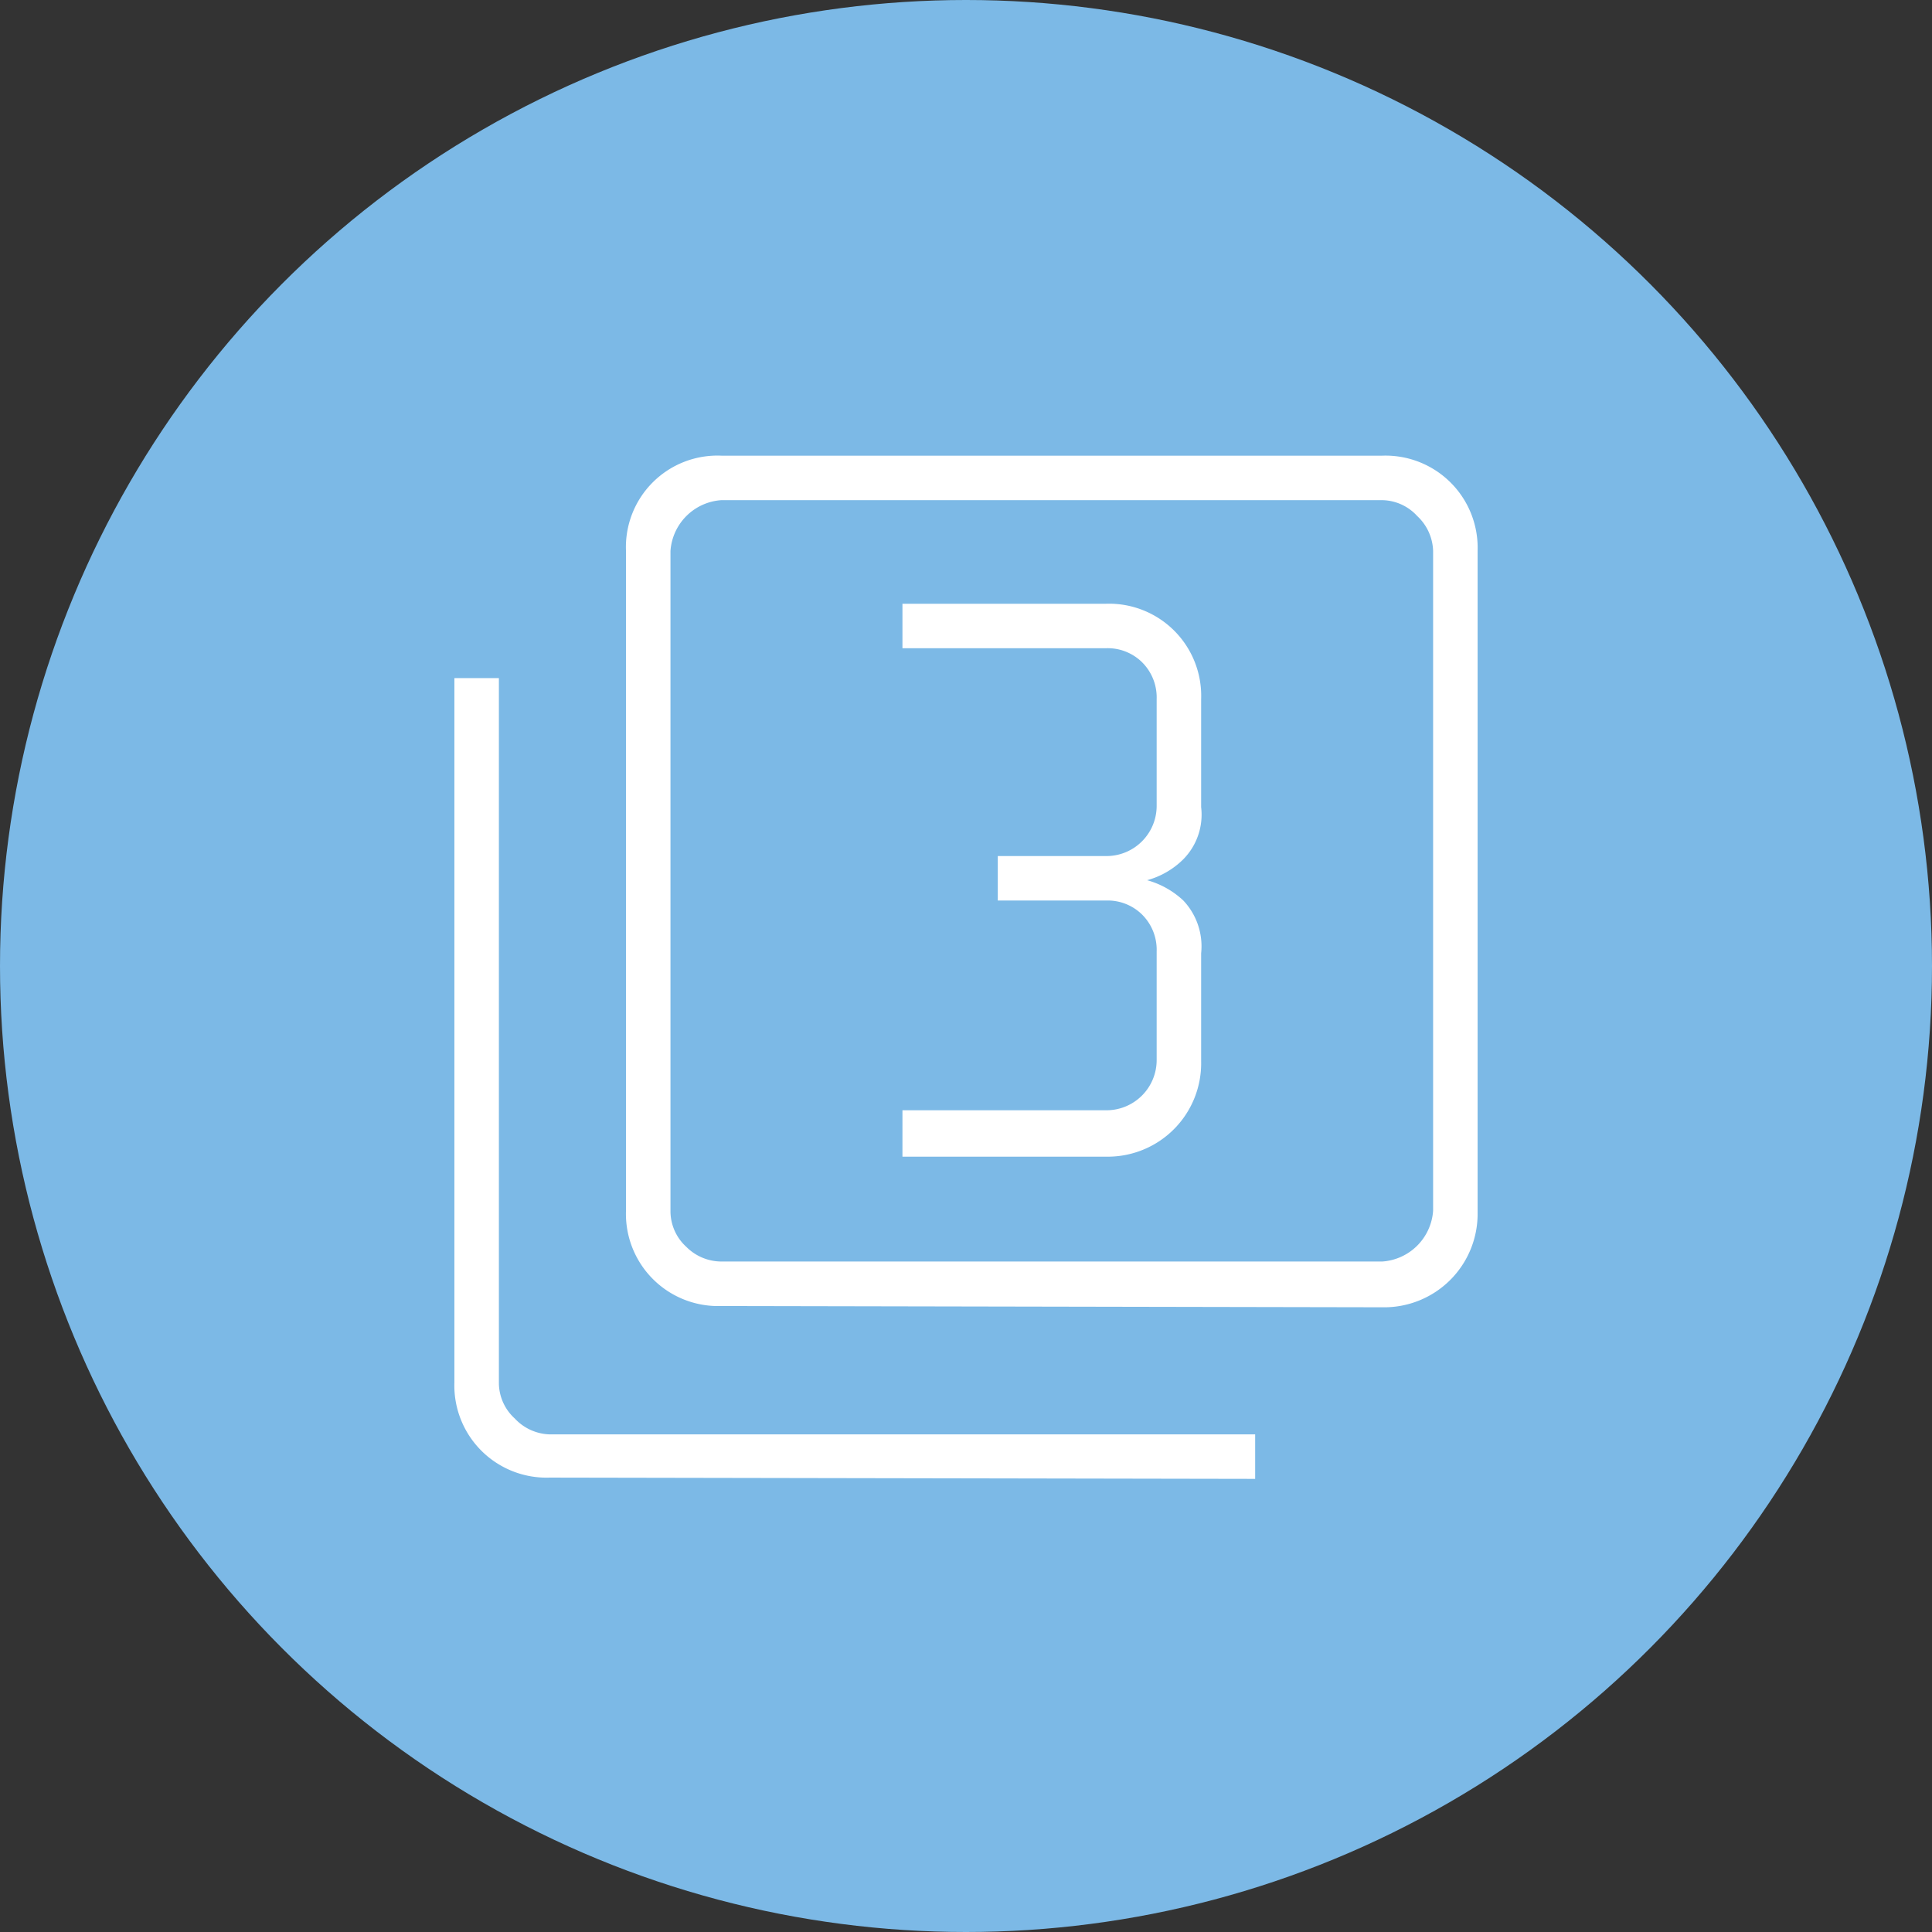
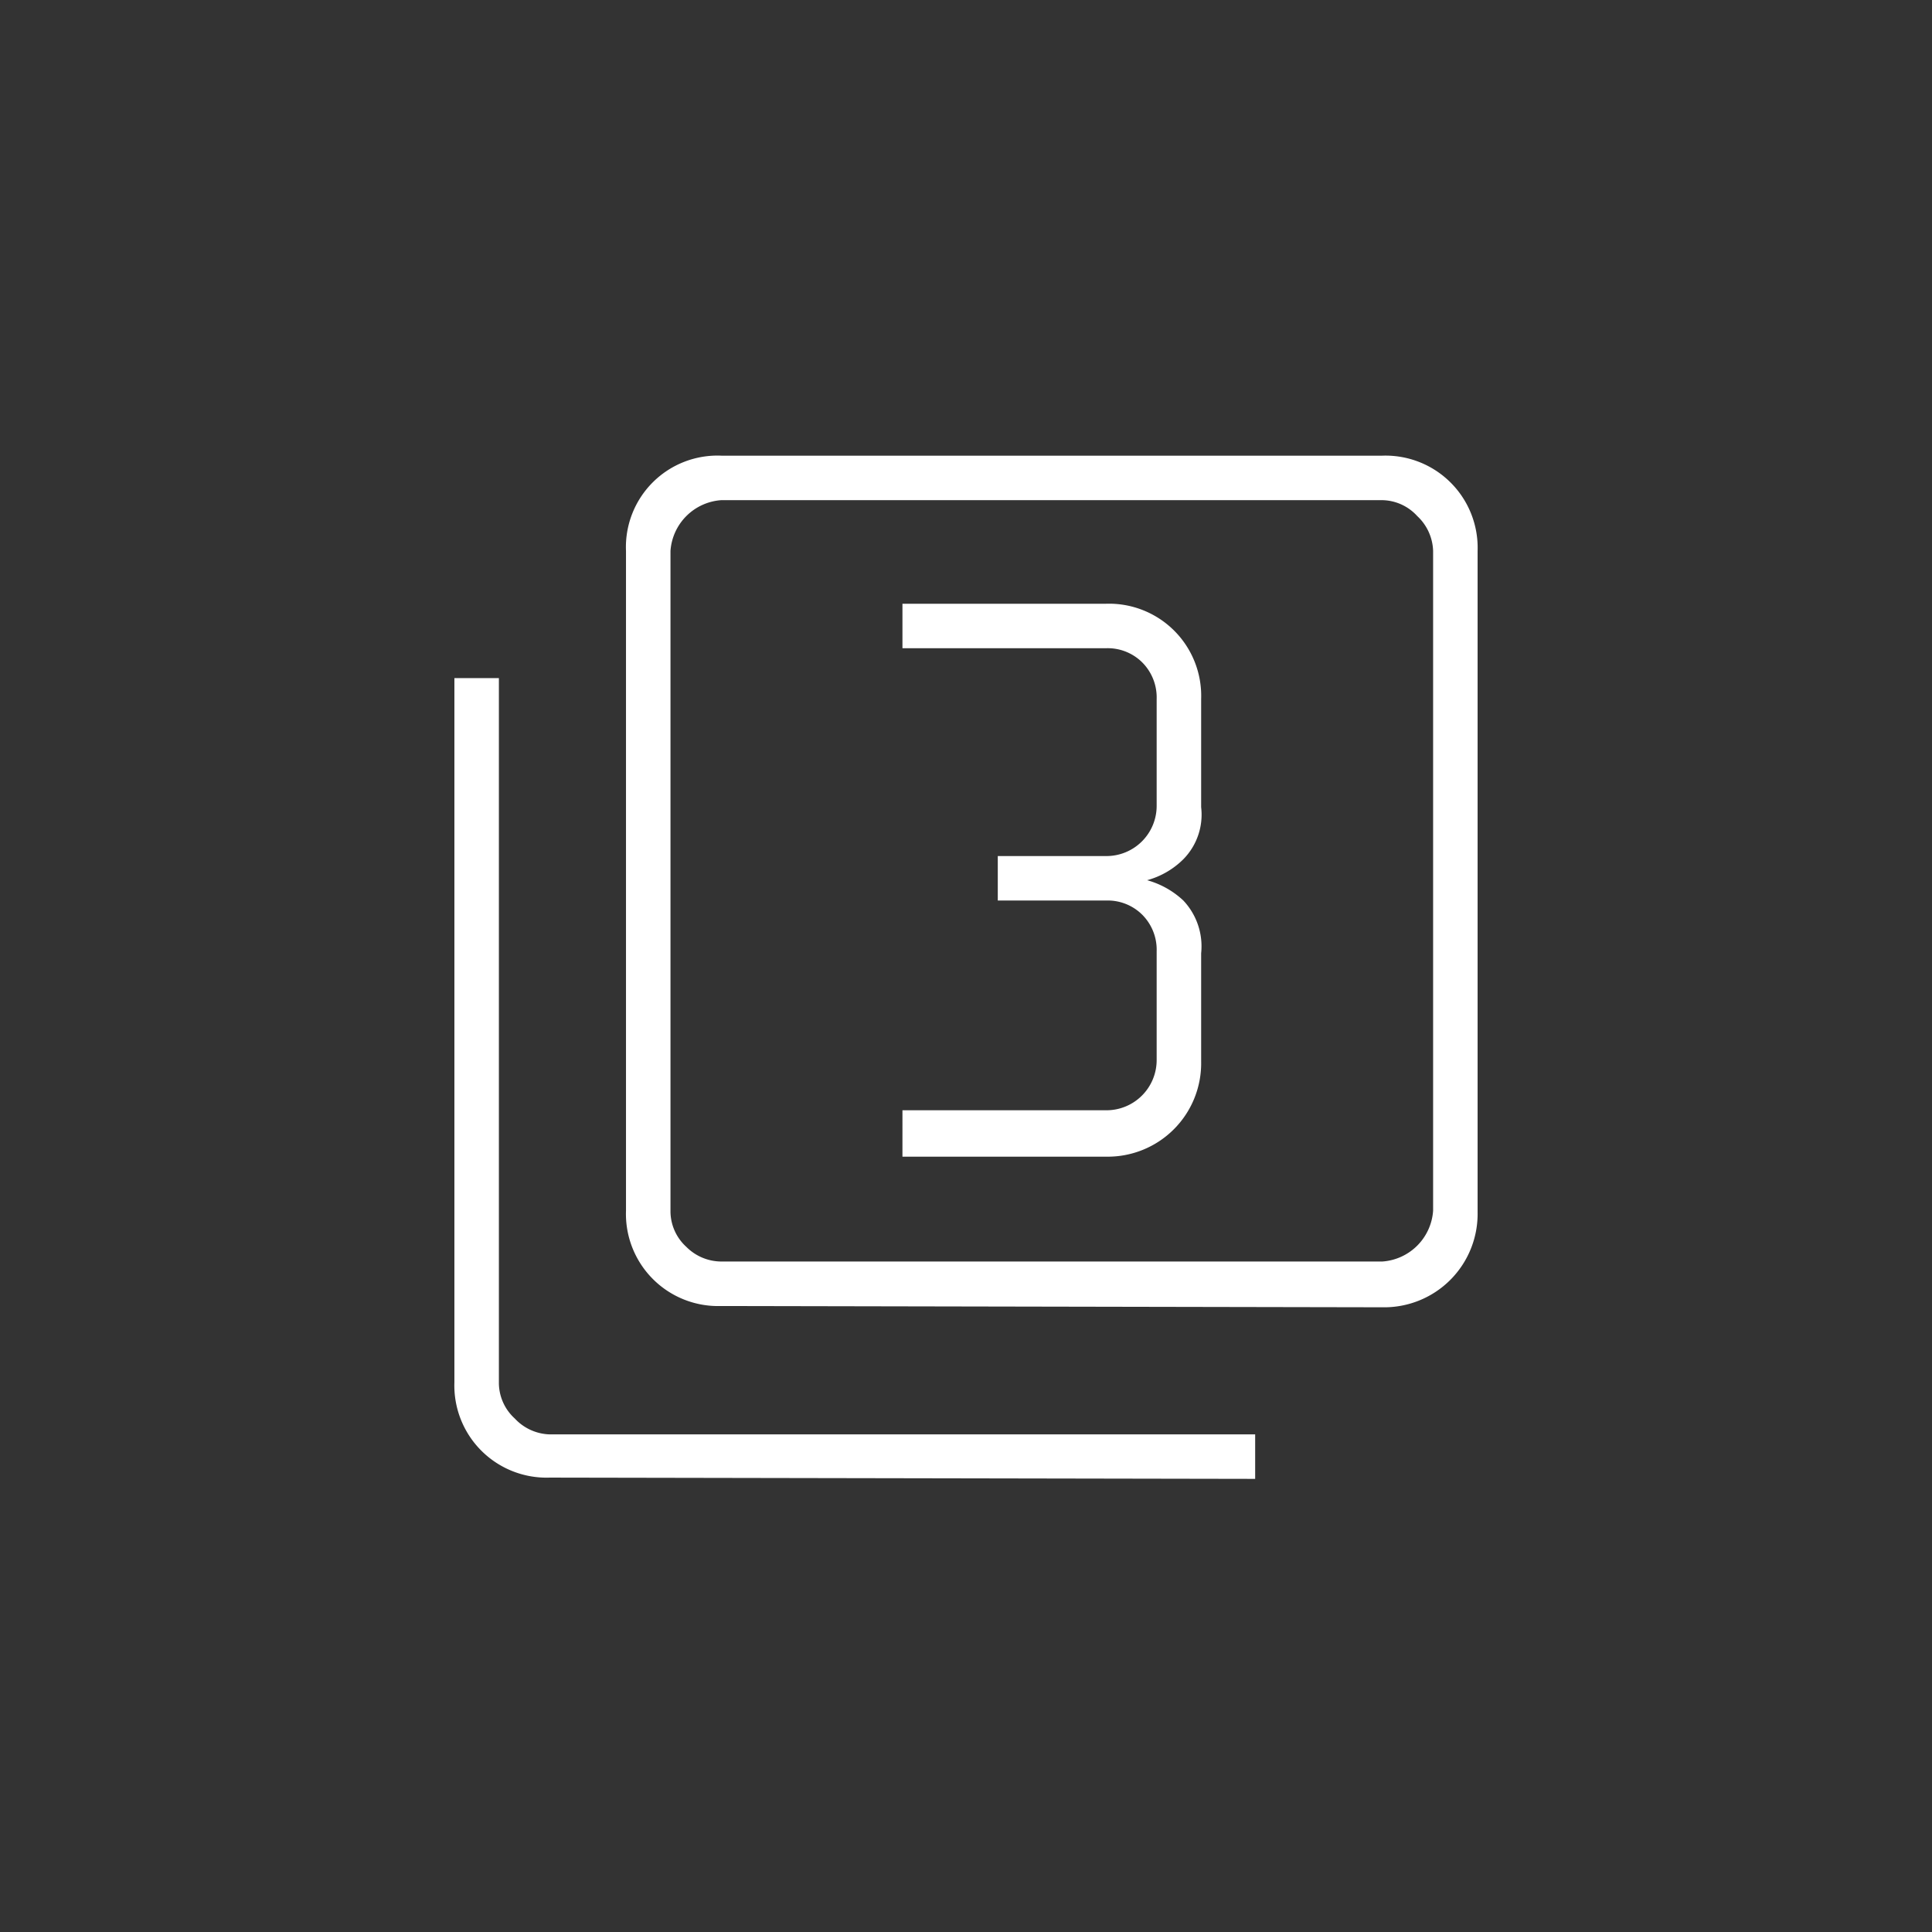
<svg xmlns="http://www.w3.org/2000/svg" viewBox="0 0 30.4 30.4" data-name="Layer 1" id="Layer_1">
  <rect x="0" y="0" width="30.4" height="30.4" fill="#333333" stroke="none" />
  <defs>
    <style>.cls-1{fill:#7cb9e6;}.cls-2{fill:#fff;}</style>
  </defs>
-   <circle r="15.2" cy="15.2" cx="15.2" class="cls-1" />
  <path transform="translate(-282.44 -405.33)" d="M296.64,423.53h3.2a1.47,1.47,0,0,0,1.5-1.5v-1.7a1.05,1.05,0,0,0-.28-.83,1.36,1.36,0,0,0-.57-.32,1.29,1.29,0,0,0,.57-.33,1,1,0,0,0,.28-.82v-1.7a1.45,1.45,0,0,0-1.5-1.5h-3.2v.7h3.2a.77.77,0,0,1,.57.22.78.78,0,0,1,.23.58V418a.79.79,0,0,1-.8.8h-1.7v.7h1.7a.77.77,0,0,1,.57.22.78.78,0,0,1,.23.58V422a.79.79,0,0,1-.8.8h-3.2Zm-2.85,2.35a1.45,1.45,0,0,1-1.5-1.5V414a1.44,1.44,0,0,1,1.5-1.5h10.4a1.45,1.45,0,0,1,1.5,1.5v10.4a1.47,1.47,0,0,1-1.5,1.5Zm0-.7h10.4a.86.86,0,0,0,.8-.8V414a.78.78,0,0,0-.25-.55.76.76,0,0,0-.55-.25h-10.4a.86.86,0,0,0-.8.8v10.4a.76.76,0,0,0,.25.55A.78.78,0,0,0,293.79,425.18Zm-2.7,3.4a1.45,1.45,0,0,1-1.5-1.5V416h.7v11.1a.76.76,0,0,0,.25.55.78.78,0,0,0,.55.25h11.1v.7Zm1.9-15.4v0Z" class="cls-2" />
</svg>